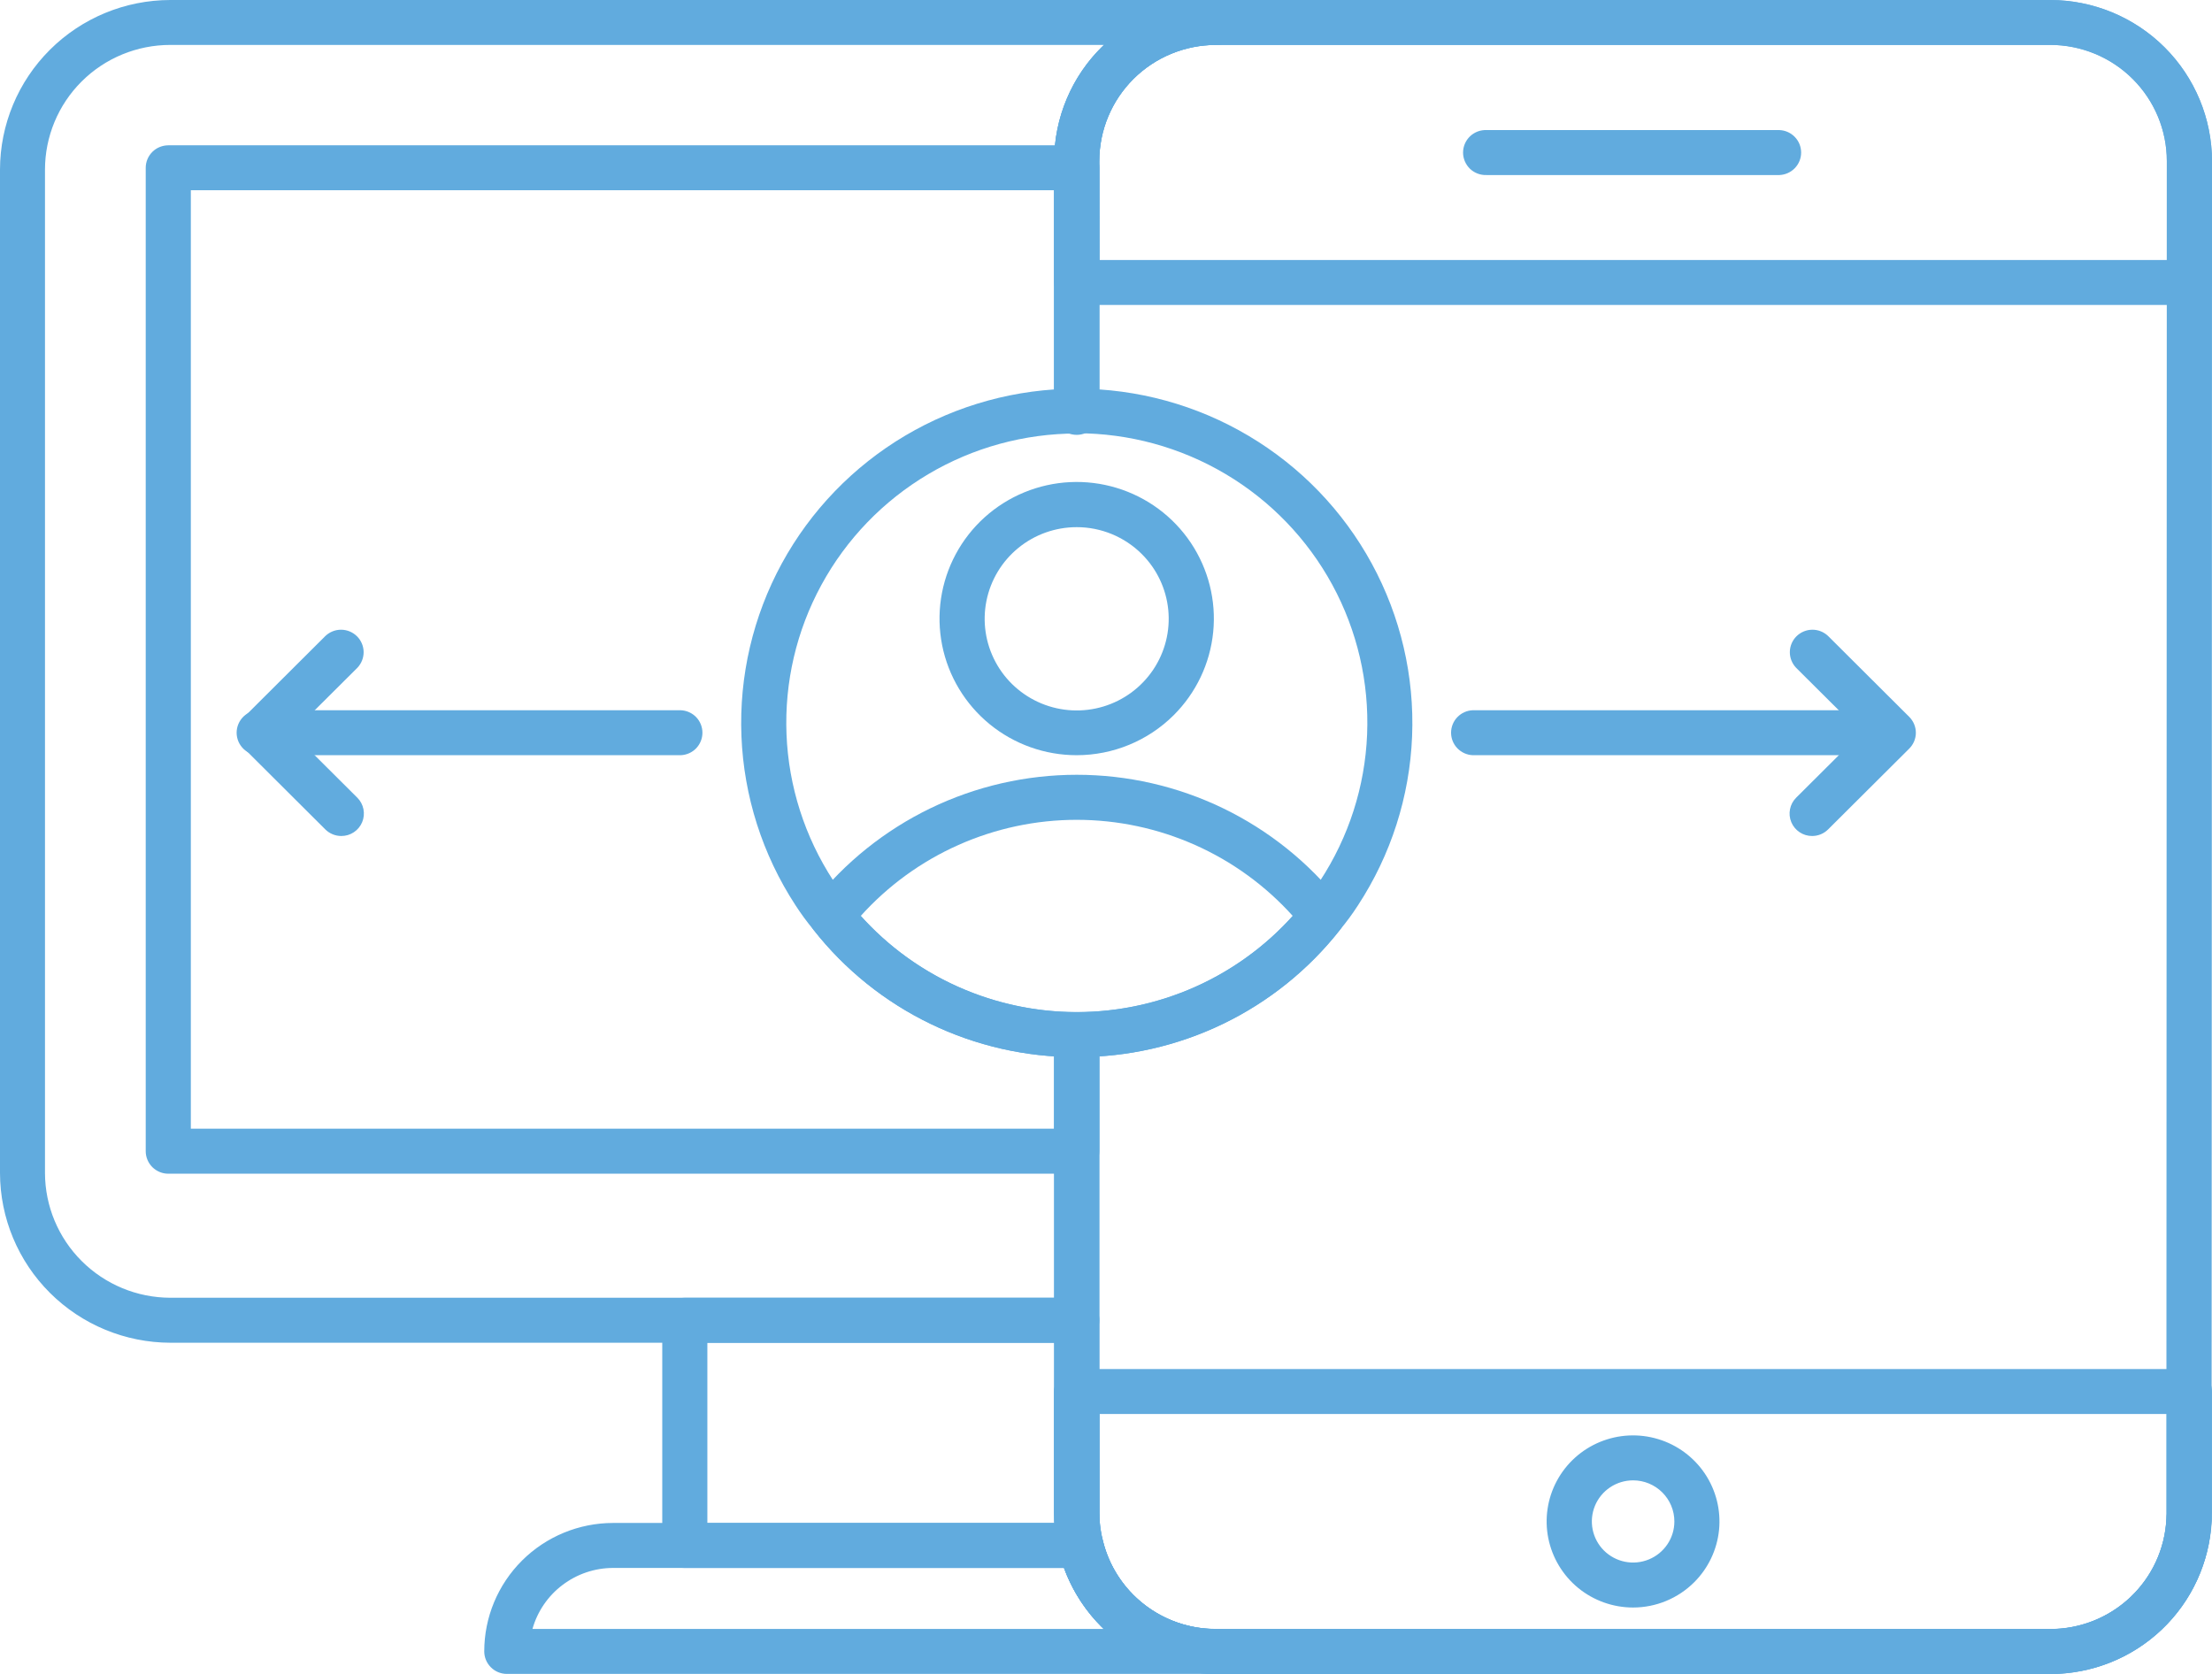
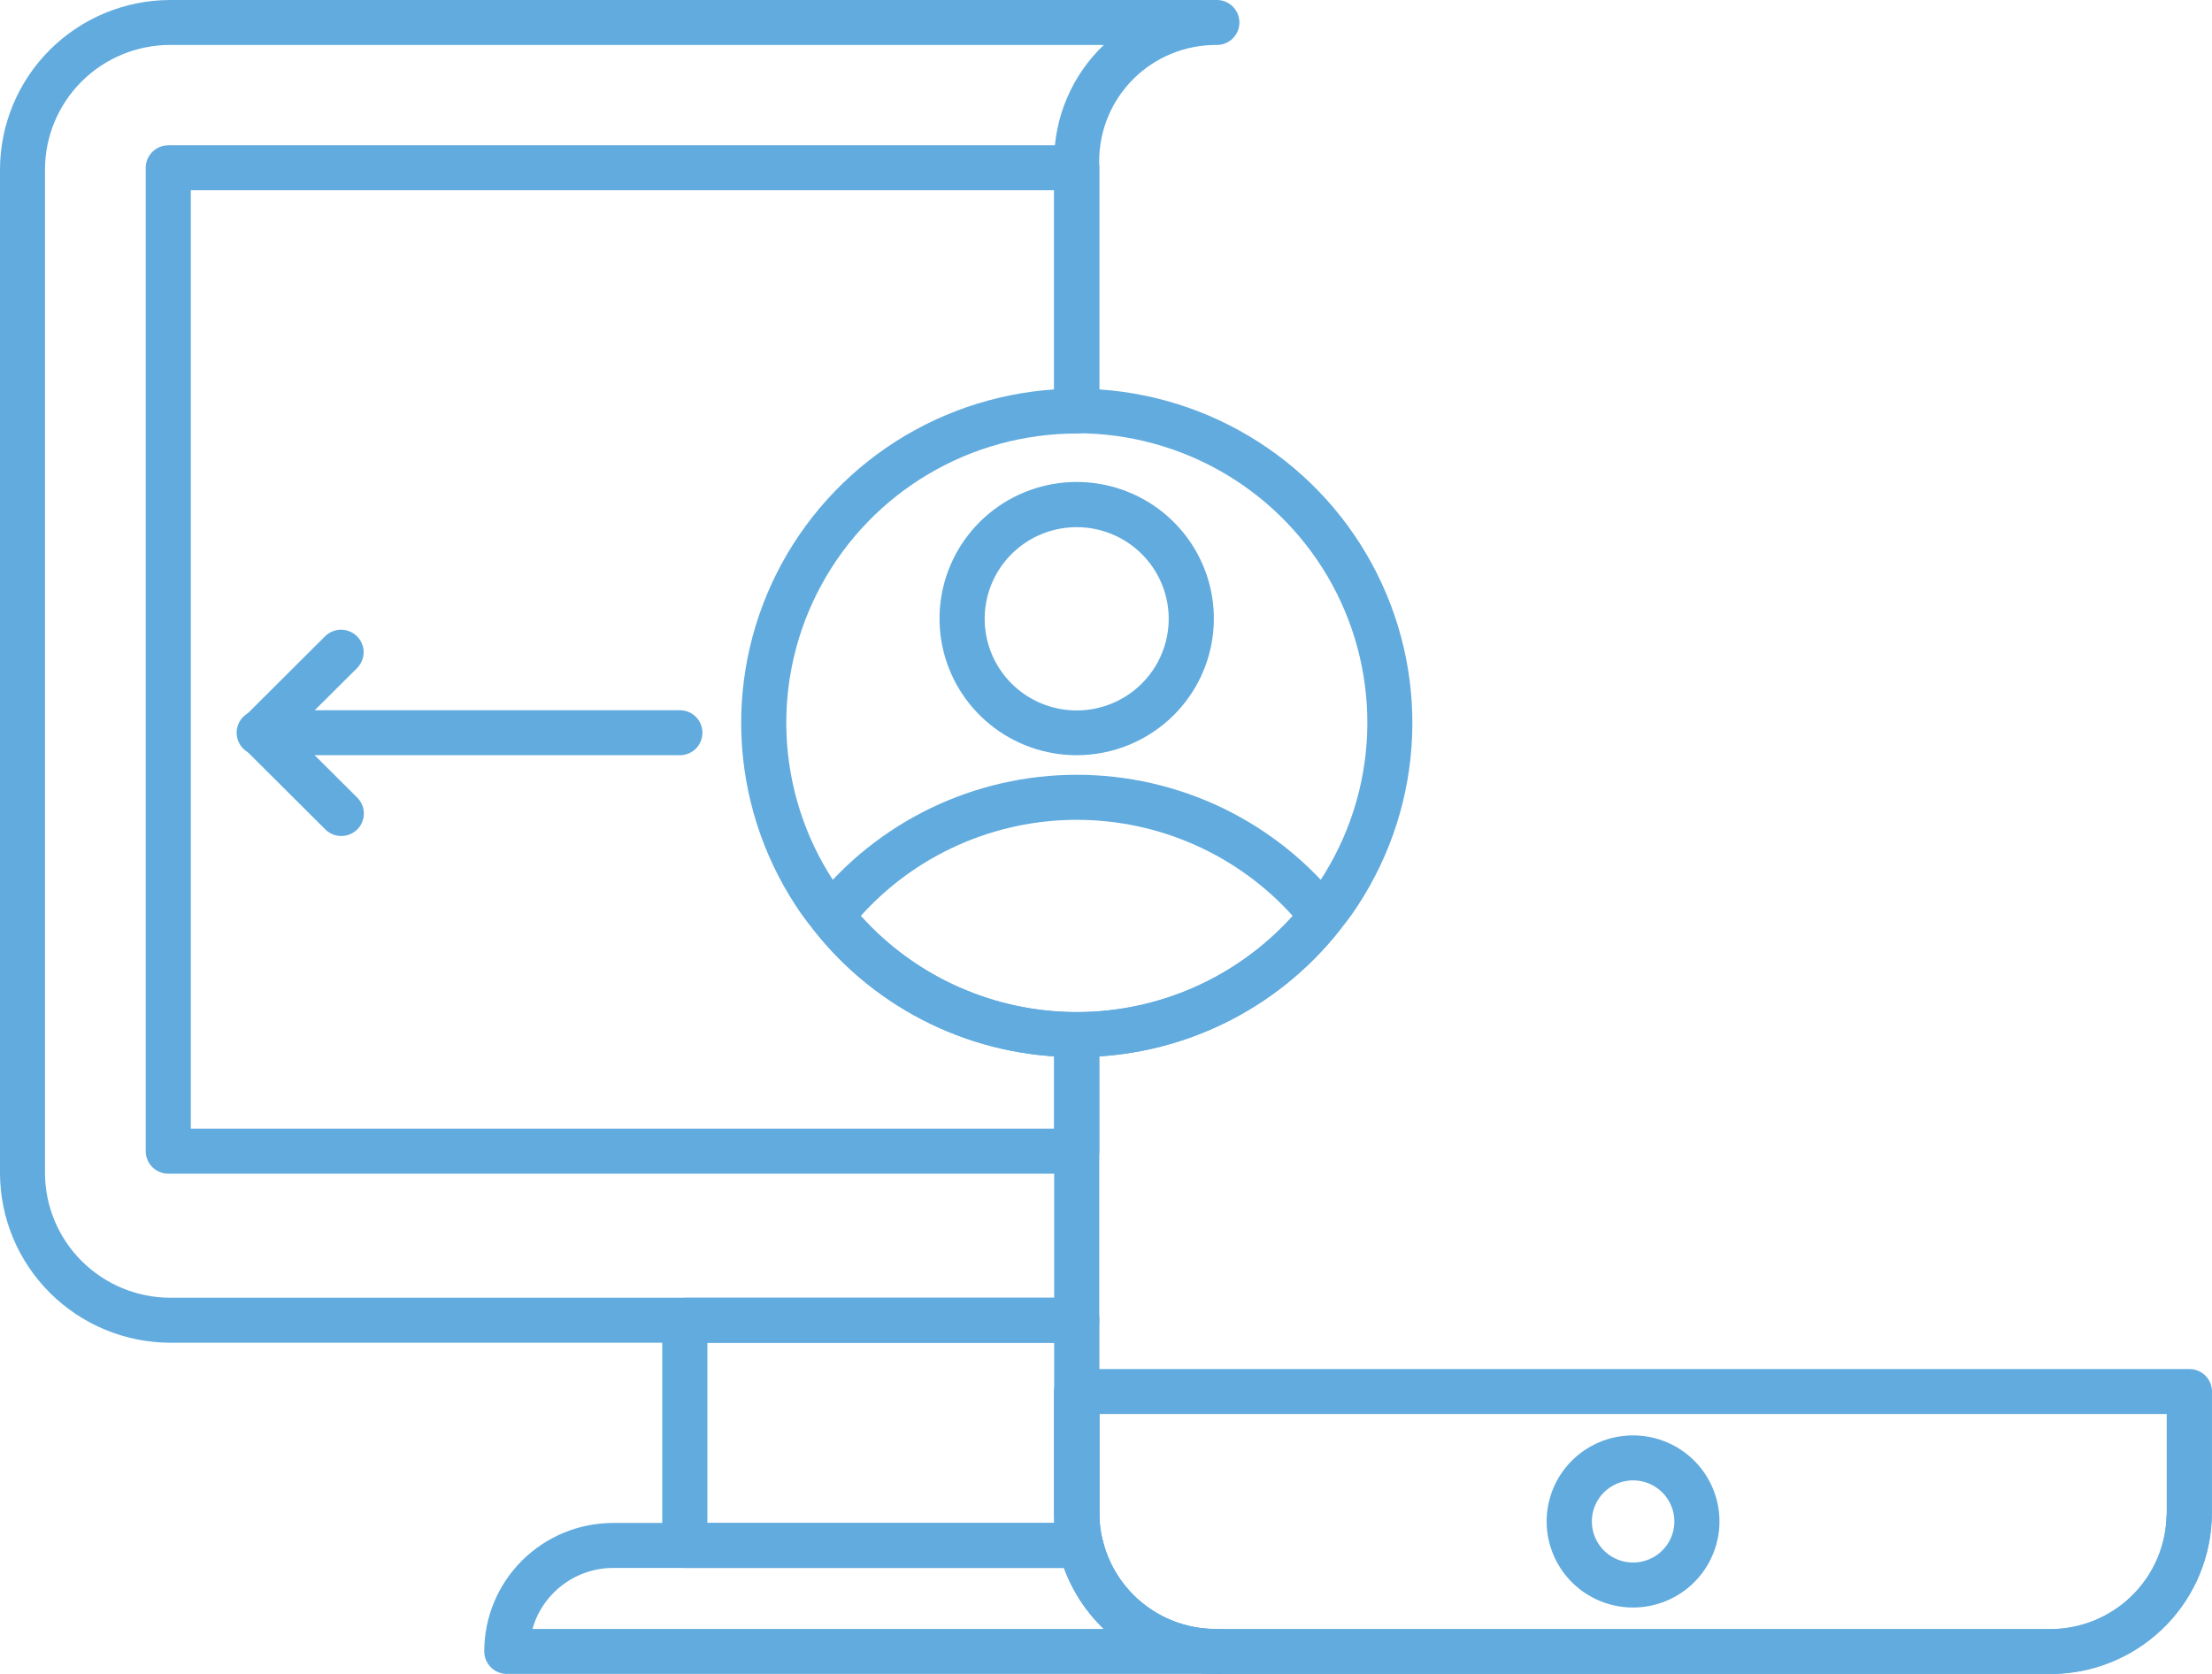
<svg xmlns="http://www.w3.org/2000/svg" width="74" height="56" viewBox="0 0 74 56" fill="none">
  <path d="M36.022 44.921H5.705C4.193 44.919 2.743 44.32 1.673 43.255C0.604 42.191 0.002 40.747 0 39.241V5.674C0.002 4.17 0.603 2.728 1.671 1.664C2.739 0.6 4.187 0.002 5.697 -0H40.674C40.776 -0.005 40.878 0.011 40.973 0.047C41.069 0.083 41.156 0.138 41.23 0.208C41.303 0.278 41.362 0.363 41.402 0.456C41.442 0.55 41.463 0.65 41.463 0.752C41.463 0.854 41.442 0.954 41.402 1.048C41.362 1.141 41.303 1.225 41.23 1.296C41.156 1.366 41.069 1.421 40.973 1.457C40.878 1.492 40.776 1.508 40.674 1.504C39.639 1.504 38.646 1.914 37.915 2.642C37.183 3.371 36.772 4.36 36.772 5.391V13.748C36.755 13.936 36.669 14.111 36.529 14.238C36.39 14.365 36.208 14.436 36.019 14.436C35.83 14.436 35.647 14.365 35.508 14.238C35.369 14.111 35.282 13.936 35.266 13.748V5.389C35.264 4.663 35.411 3.944 35.697 3.276C35.982 2.608 36.401 2.005 36.928 1.503H5.696C4.584 1.503 3.518 1.942 2.732 2.725C1.946 3.508 1.505 4.57 1.505 5.677V39.241C1.507 40.347 1.949 41.408 2.735 42.19C3.52 42.973 4.585 43.413 5.696 43.416H35.266V34.611C35.266 34.412 35.345 34.221 35.487 34.08C35.628 33.939 35.82 33.86 36.02 33.86C36.22 33.86 36.412 33.939 36.554 34.08C36.695 34.221 36.775 34.412 36.775 34.611V44.17C36.775 44.369 36.695 44.56 36.554 44.701C36.412 44.842 36.22 44.921 36.02 44.921H36.022Z" fill="#61ABDE" />
  <path d="M36.022 39.266H5.637C5.537 39.267 5.437 39.248 5.345 39.21C5.252 39.172 5.168 39.116 5.097 39.046C5.026 38.975 4.97 38.892 4.932 38.799C4.894 38.707 4.874 38.608 4.875 38.509V5.614C4.875 5.515 4.895 5.416 4.933 5.325C4.971 5.233 5.028 5.15 5.098 5.08C5.169 5.01 5.253 4.954 5.346 4.917C5.438 4.88 5.537 4.861 5.637 4.861H36.022C36.222 4.862 36.414 4.941 36.556 5.082C36.697 5.223 36.777 5.415 36.777 5.614V13.749C36.777 13.949 36.698 14.14 36.556 14.281C36.414 14.422 36.222 14.502 36.022 14.502C35.821 14.502 35.629 14.422 35.487 14.281C35.345 14.14 35.266 13.949 35.266 13.749V6.364H6.384V37.76H35.266V34.612C35.274 34.418 35.357 34.235 35.498 34.101C35.639 33.967 35.826 33.892 36.021 33.892C36.215 33.892 36.403 33.967 36.544 34.101C36.684 34.235 36.767 34.418 36.776 34.612V38.509C36.776 38.708 36.696 38.899 36.554 39.041C36.413 39.182 36.22 39.261 36.02 39.261L36.022 39.266Z" fill="#61ABDE" />
  <path d="M36.023 52.456H22.91C22.709 52.456 22.518 52.376 22.376 52.235C22.235 52.094 22.155 51.903 22.155 51.703V44.17C22.155 43.971 22.235 43.779 22.376 43.638C22.518 43.497 22.709 43.418 22.91 43.417H36.023C36.122 43.417 36.221 43.436 36.312 43.474C36.404 43.512 36.488 43.567 36.558 43.637C36.628 43.707 36.684 43.79 36.722 43.882C36.76 43.973 36.779 44.071 36.779 44.17V51.703C36.779 51.802 36.76 51.9 36.722 51.991C36.684 52.083 36.628 52.166 36.558 52.236C36.488 52.306 36.404 52.361 36.312 52.399C36.221 52.437 36.122 52.456 36.023 52.456ZM23.664 50.952H35.266V44.922H23.664V50.952Z" fill="#61ABDE" />
  <path d="M40.677 56H16.956C16.756 56 16.563 55.921 16.422 55.779C16.28 55.638 16.2 55.447 16.2 55.247C16.2 54.108 16.654 53.016 17.462 52.21C18.27 51.404 19.366 50.951 20.51 50.95H36.157C36.327 50.95 36.491 51.007 36.624 51.112C36.757 51.216 36.851 51.362 36.891 51.526C37.092 52.374 37.576 53.129 38.263 53.668C38.95 54.207 39.8 54.498 40.675 54.494C40.777 54.49 40.879 54.506 40.974 54.542C41.07 54.578 41.157 54.632 41.231 54.703C41.305 54.773 41.363 54.857 41.403 54.951C41.443 55.044 41.464 55.145 41.464 55.246C41.464 55.348 41.443 55.449 41.403 55.542C41.363 55.636 41.305 55.72 41.231 55.79C41.157 55.861 41.07 55.915 40.974 55.951C40.879 55.987 40.777 56.003 40.675 55.999L40.677 56ZM17.813 54.496H36.923C36.331 53.925 35.878 53.227 35.599 52.455H20.51C19.899 52.456 19.305 52.656 18.818 53.025C18.331 53.393 17.978 53.91 17.813 54.496Z" fill="#61ABDE" />
  <path d="M68.58 56H40.677C39.243 55.999 37.867 55.431 36.853 54.421C35.838 53.411 35.267 52.042 35.266 50.613V46.552C35.266 46.353 35.345 46.161 35.487 46.02C35.629 45.879 35.821 45.8 36.022 45.8C36.222 45.8 36.414 45.879 36.556 46.02C36.698 46.161 36.777 46.353 36.777 46.552V50.613C36.777 51.644 37.189 52.633 37.92 53.362C38.652 54.09 39.645 54.5 40.68 54.5H68.58C69.582 54.503 70.547 54.12 71.273 53.432C71.998 52.743 72.429 51.802 72.474 50.805C72.474 50.703 72.495 50.603 72.535 50.509C72.575 50.416 72.634 50.332 72.708 50.262C72.782 50.192 72.869 50.137 72.965 50.102C73.06 50.066 73.162 50.05 73.264 50.055C73.365 50.059 73.465 50.084 73.557 50.128C73.649 50.172 73.731 50.234 73.798 50.311C73.865 50.387 73.916 50.476 73.948 50.573C73.98 50.669 73.992 50.771 73.983 50.872C73.921 52.257 73.325 53.564 72.318 54.52C71.311 55.477 69.972 56.009 68.58 56.004V56Z" fill="#61ABDE" />
-   <path d="M68.581 56H40.677C39.463 56.005 38.282 55.6 37.328 54.851C36.374 54.102 35.703 53.053 35.424 51.876C35.319 51.462 35.266 51.038 35.266 50.612V34.612C35.275 34.418 35.358 34.235 35.499 34.101C35.639 33.967 35.827 33.892 36.021 33.892C36.216 33.892 36.403 33.967 36.544 34.101C36.685 34.235 36.768 34.418 36.776 34.612V50.612C36.778 50.916 36.816 51.219 36.891 51.514C37.09 52.365 37.573 53.123 38.261 53.664C38.949 54.206 39.801 54.499 40.677 54.496H68.581C69.583 54.5 70.548 54.119 71.274 53.43C72 52.742 72.43 51.801 72.474 50.803L72.489 5.39C72.489 4.359 72.078 3.37 71.346 2.641C70.614 1.912 69.621 1.503 68.586 1.503H40.677C39.642 1.503 38.65 1.912 37.918 2.641C37.186 3.37 36.775 4.359 36.775 5.39V13.749C36.781 13.851 36.767 13.954 36.732 14.051C36.697 14.148 36.642 14.236 36.571 14.311C36.501 14.386 36.415 14.446 36.321 14.486C36.226 14.527 36.124 14.548 36.02 14.548C35.917 14.548 35.815 14.527 35.721 14.486C35.626 14.446 35.541 14.386 35.47 14.311C35.399 14.236 35.345 14.148 35.309 14.051C35.275 13.954 35.26 13.851 35.266 13.749V5.39C35.268 3.961 35.838 2.591 36.853 1.581C37.867 0.571 39.243 0.003 40.677 0.001H68.581C70.016 0.002 71.393 0.569 72.409 1.579C73.425 2.59 73.997 3.96 74.001 5.39L73.986 50.837C73.931 52.226 73.338 53.541 72.33 54.504C71.322 55.467 69.979 56.003 68.582 56H68.581Z" fill="#61ABDE" />
-   <path d="M73.244 10.203H36.025C35.825 10.203 35.633 10.124 35.491 9.983C35.35 9.842 35.27 9.651 35.27 9.452V5.39C35.272 3.961 35.843 2.591 36.858 1.581C37.873 0.571 39.248 0.002 40.682 0H68.585C70.022 0.001 71.4 0.571 72.415 1.583C73.43 2.596 74 3.969 74 5.4V9.46C73.998 9.659 73.918 9.849 73.777 9.99C73.636 10.13 73.445 10.209 73.245 10.209L73.244 10.203ZM36.783 8.699H72.489V5.388C72.489 4.357 72.078 3.369 71.346 2.64C70.614 1.911 69.622 1.501 68.587 1.501H40.681C39.646 1.501 38.653 1.911 37.921 2.64C37.19 3.369 36.778 4.357 36.778 5.388L36.783 8.699Z" fill="#61ABDE" />
  <path d="M68.584 56H40.681C39.246 55.999 37.87 55.431 36.854 54.421C35.839 53.41 35.267 52.04 35.266 50.61V46.553C35.266 46.353 35.345 46.162 35.487 46.021C35.628 45.88 35.82 45.801 36.02 45.801H73.244C73.444 45.801 73.636 45.88 73.778 46.021C73.919 46.162 73.999 46.353 73.999 46.553V50.615C73.996 52.044 73.424 53.413 72.409 54.422C71.393 55.432 70.017 55.999 68.583 56H68.584ZM36.779 47.305V50.616C36.779 51.647 37.19 52.636 37.922 53.364C38.654 54.093 39.646 54.503 40.681 54.503H68.583C69.618 54.503 70.611 54.093 71.342 53.364C72.074 52.636 72.485 51.647 72.485 50.616V47.305H36.779Z" fill="#61ABDE" />
-   <path d="M59.532 5.856H49.734C49.632 5.86 49.531 5.844 49.435 5.808C49.34 5.773 49.252 5.718 49.178 5.648C49.105 5.577 49.046 5.493 49.006 5.399C48.966 5.306 48.945 5.205 48.945 5.104C48.945 5.002 48.966 4.901 49.006 4.808C49.046 4.715 49.105 4.63 49.178 4.56C49.252 4.49 49.34 4.435 49.435 4.399C49.531 4.363 49.632 4.347 49.734 4.352H59.532C59.727 4.36 59.91 4.443 60.045 4.583C60.18 4.723 60.255 4.91 60.255 5.104C60.255 5.298 60.18 5.484 60.045 5.624C59.91 5.764 59.727 5.847 59.532 5.856Z" fill="#61ABDE" />
  <path d="M54.633 53.779C53.964 53.779 53.316 53.548 52.798 53.126C52.282 52.703 51.928 52.115 51.797 51.462C51.666 50.809 51.767 50.131 52.082 49.543C52.397 48.956 52.907 48.495 53.525 48.24C54.143 47.985 54.831 47.951 55.471 48.145C56.111 48.338 56.663 48.746 57.035 49.3C57.407 49.854 57.574 50.519 57.509 51.181C57.443 51.844 57.149 52.464 56.676 52.935C56.134 53.475 55.399 53.779 54.633 53.779ZM54.633 49.525C54.36 49.525 54.093 49.606 53.866 49.757C53.639 49.908 53.463 50.123 53.358 50.374C53.254 50.626 53.227 50.902 53.28 51.168C53.334 51.435 53.465 51.68 53.658 51.872C53.851 52.064 54.097 52.195 54.364 52.248C54.632 52.301 54.909 52.274 55.161 52.17C55.414 52.066 55.629 51.89 55.781 51.664C55.933 51.439 56.014 51.173 56.014 50.901C56.014 50.72 55.979 50.541 55.909 50.374C55.84 50.207 55.738 50.056 55.61 49.928C55.482 49.8 55.329 49.699 55.161 49.629C54.994 49.56 54.814 49.525 54.633 49.525Z" fill="#61ABDE" />
  <path d="M36.021 35.364C34.325 35.37 32.65 34.989 31.125 34.252C29.599 33.514 28.262 32.439 27.218 31.108C26.998 30.845 26.795 30.568 26.609 30.28C25.508 28.592 24.884 26.639 24.804 24.627C24.724 22.616 25.191 20.619 26.155 18.85C27.12 17.081 28.546 15.603 30.283 14.574C32.021 13.545 34.005 13.002 36.026 13.003C38.048 13.004 40.032 13.548 41.768 14.579C43.505 15.609 44.93 17.087 45.893 18.858C46.856 20.628 47.322 22.624 47.24 24.636C47.159 26.648 46.533 28.6 45.43 30.287C45.242 30.579 45.035 30.859 44.812 31.125C43.767 32.452 42.432 33.523 40.909 34.258C39.385 34.992 37.714 35.371 36.021 35.364ZM36.021 14.503C34.272 14.503 32.554 14.973 31.051 15.865C29.548 16.756 28.314 18.035 27.48 19.567C26.645 21.099 26.242 22.826 26.312 24.568C26.382 26.309 26.923 27.999 27.877 29.46C28.034 29.704 28.206 29.938 28.393 30.161C29.299 31.311 30.455 32.242 31.775 32.883C33.095 33.523 34.543 33.857 36.012 33.859C37.48 33.86 38.929 33.53 40.25 32.892C41.571 32.254 42.73 31.325 43.638 30.177C43.828 29.951 44.003 29.713 44.163 29.465C45.12 28.005 45.664 26.314 45.735 24.57C45.807 22.828 45.405 21.098 44.571 19.564C43.736 18.03 42.502 16.749 40.997 15.857C39.492 14.964 37.773 14.494 36.021 14.494V14.503Z" fill="#61ABDE" />
  <path d="M36.021 35.364C34.325 35.369 32.651 34.988 31.125 34.25C29.599 33.512 28.262 32.438 27.216 31.108C27.111 30.975 27.054 30.811 27.054 30.642C27.054 30.473 27.111 30.309 27.216 30.177C28.265 28.85 29.603 27.778 31.128 27.04C32.653 26.303 34.327 25.92 36.022 25.92C37.717 25.92 39.391 26.303 40.916 27.04C42.441 27.778 43.779 28.85 44.828 30.177C44.932 30.309 44.989 30.473 44.989 30.642C44.989 30.811 44.932 30.975 44.828 31.108C43.781 32.438 42.444 33.512 40.918 34.25C39.392 34.987 37.718 35.369 36.021 35.364ZM28.795 30.643C29.704 31.655 30.818 32.465 32.064 33.019C33.309 33.573 34.657 33.86 36.021 33.86C37.385 33.86 38.734 33.573 39.979 33.019C41.224 32.465 42.338 31.655 43.248 30.643C42.338 29.631 41.224 28.822 39.979 28.268C38.734 27.714 37.385 27.427 36.021 27.427C34.657 27.427 33.309 27.714 32.064 28.268C30.819 28.822 29.705 29.631 28.795 30.643Z" fill="#61ABDE" />
  <path d="M36.018 25.265C34.956 25.265 33.928 24.898 33.107 24.227C32.287 23.555 31.725 22.622 31.518 21.584C31.312 20.547 31.473 19.47 31.974 18.538C32.475 17.606 33.285 16.875 34.266 16.471C35.247 16.067 36.339 16.014 37.354 16.322C38.37 16.629 39.248 17.278 39.837 18.158C40.426 19.038 40.691 20.094 40.586 21.146C40.481 22.198 40.013 23.182 39.262 23.929C38.401 24.785 37.234 25.265 36.018 25.265ZM36.018 17.636C35.306 17.636 34.616 17.882 34.066 18.332C33.515 18.782 33.139 19.409 33 20.104C32.861 20.8 32.969 21.522 33.305 22.148C33.64 22.773 34.184 23.263 34.842 23.535C35.5 23.806 36.232 23.842 36.913 23.636C37.595 23.43 38.183 22.995 38.579 22.405C38.975 21.815 39.153 21.107 39.083 20.401C39.013 19.695 38.7 19.035 38.196 18.534C37.91 18.249 37.571 18.023 37.197 17.869C36.823 17.715 36.423 17.635 36.018 17.636Z" fill="#61ABDE" />
-   <path d="M63.338 25.265H49.267C49.072 25.256 48.889 25.173 48.754 25.033C48.619 24.893 48.544 24.707 48.544 24.513C48.544 24.319 48.619 24.132 48.754 23.992C48.889 23.852 49.072 23.769 49.267 23.761H63.338C63.533 23.769 63.717 23.852 63.851 23.992C63.986 24.132 64.061 24.319 64.061 24.513C64.061 24.707 63.986 24.893 63.851 25.033C63.717 25.173 63.533 25.256 63.338 25.265Z" fill="#61ABDE" />
-   <path d="M60.624 27.968C60.474 27.969 60.328 27.925 60.204 27.842C60.08 27.76 59.983 27.642 59.926 27.505C59.869 27.368 59.853 27.217 59.883 27.071C59.912 26.925 59.983 26.791 60.089 26.686L62.27 24.514L60.089 22.343C59.952 22.201 59.876 22.011 59.877 21.814C59.879 21.616 59.958 21.428 60.098 21.288C60.238 21.149 60.428 21.069 60.626 21.067C60.824 21.065 61.014 21.141 61.157 21.277L63.871 23.982C63.941 24.052 63.997 24.135 64.035 24.226C64.073 24.317 64.093 24.415 64.093 24.514C64.093 24.612 64.073 24.71 64.035 24.801C63.997 24.892 63.941 24.975 63.871 25.045L61.157 27.748C61.016 27.889 60.824 27.968 60.624 27.968Z" fill="#61ABDE" />
  <path d="M22.776 25.265H8.705C8.603 25.27 8.501 25.253 8.406 25.218C8.31 25.182 8.223 25.127 8.149 25.057C8.076 24.986 8.017 24.902 7.977 24.809C7.937 24.715 7.916 24.614 7.916 24.513C7.916 24.411 7.937 24.311 7.977 24.217C8.017 24.124 8.076 24.039 8.149 23.969C8.223 23.899 8.31 23.844 8.406 23.808C8.501 23.772 8.603 23.756 8.705 23.761H22.776C22.971 23.769 23.155 23.852 23.29 23.992C23.424 24.132 23.499 24.319 23.499 24.513C23.499 24.707 23.424 24.893 23.29 25.034C23.155 25.174 22.971 25.256 22.776 25.265Z" fill="#61ABDE" />
  <path d="M11.418 27.968C11.319 27.968 11.221 27.949 11.129 27.911C11.037 27.873 10.954 27.818 10.883 27.748L8.171 25.045C8.1 24.975 8.045 24.892 8.007 24.801C7.969 24.71 7.949 24.612 7.949 24.514C7.949 24.415 7.969 24.317 8.007 24.226C8.045 24.135 8.1 24.052 8.171 23.982L10.885 21.277C11.028 21.141 11.219 21.065 11.416 21.067C11.614 21.069 11.804 21.149 11.944 21.288C12.084 21.428 12.163 21.616 12.165 21.814C12.166 22.011 12.09 22.201 11.953 22.343L9.772 24.514L11.953 26.686C12.059 26.791 12.13 26.925 12.159 27.071C12.188 27.217 12.173 27.368 12.116 27.505C12.059 27.642 11.962 27.76 11.838 27.842C11.713 27.925 11.568 27.969 11.418 27.968Z" fill="#61ABDE" />
</svg>